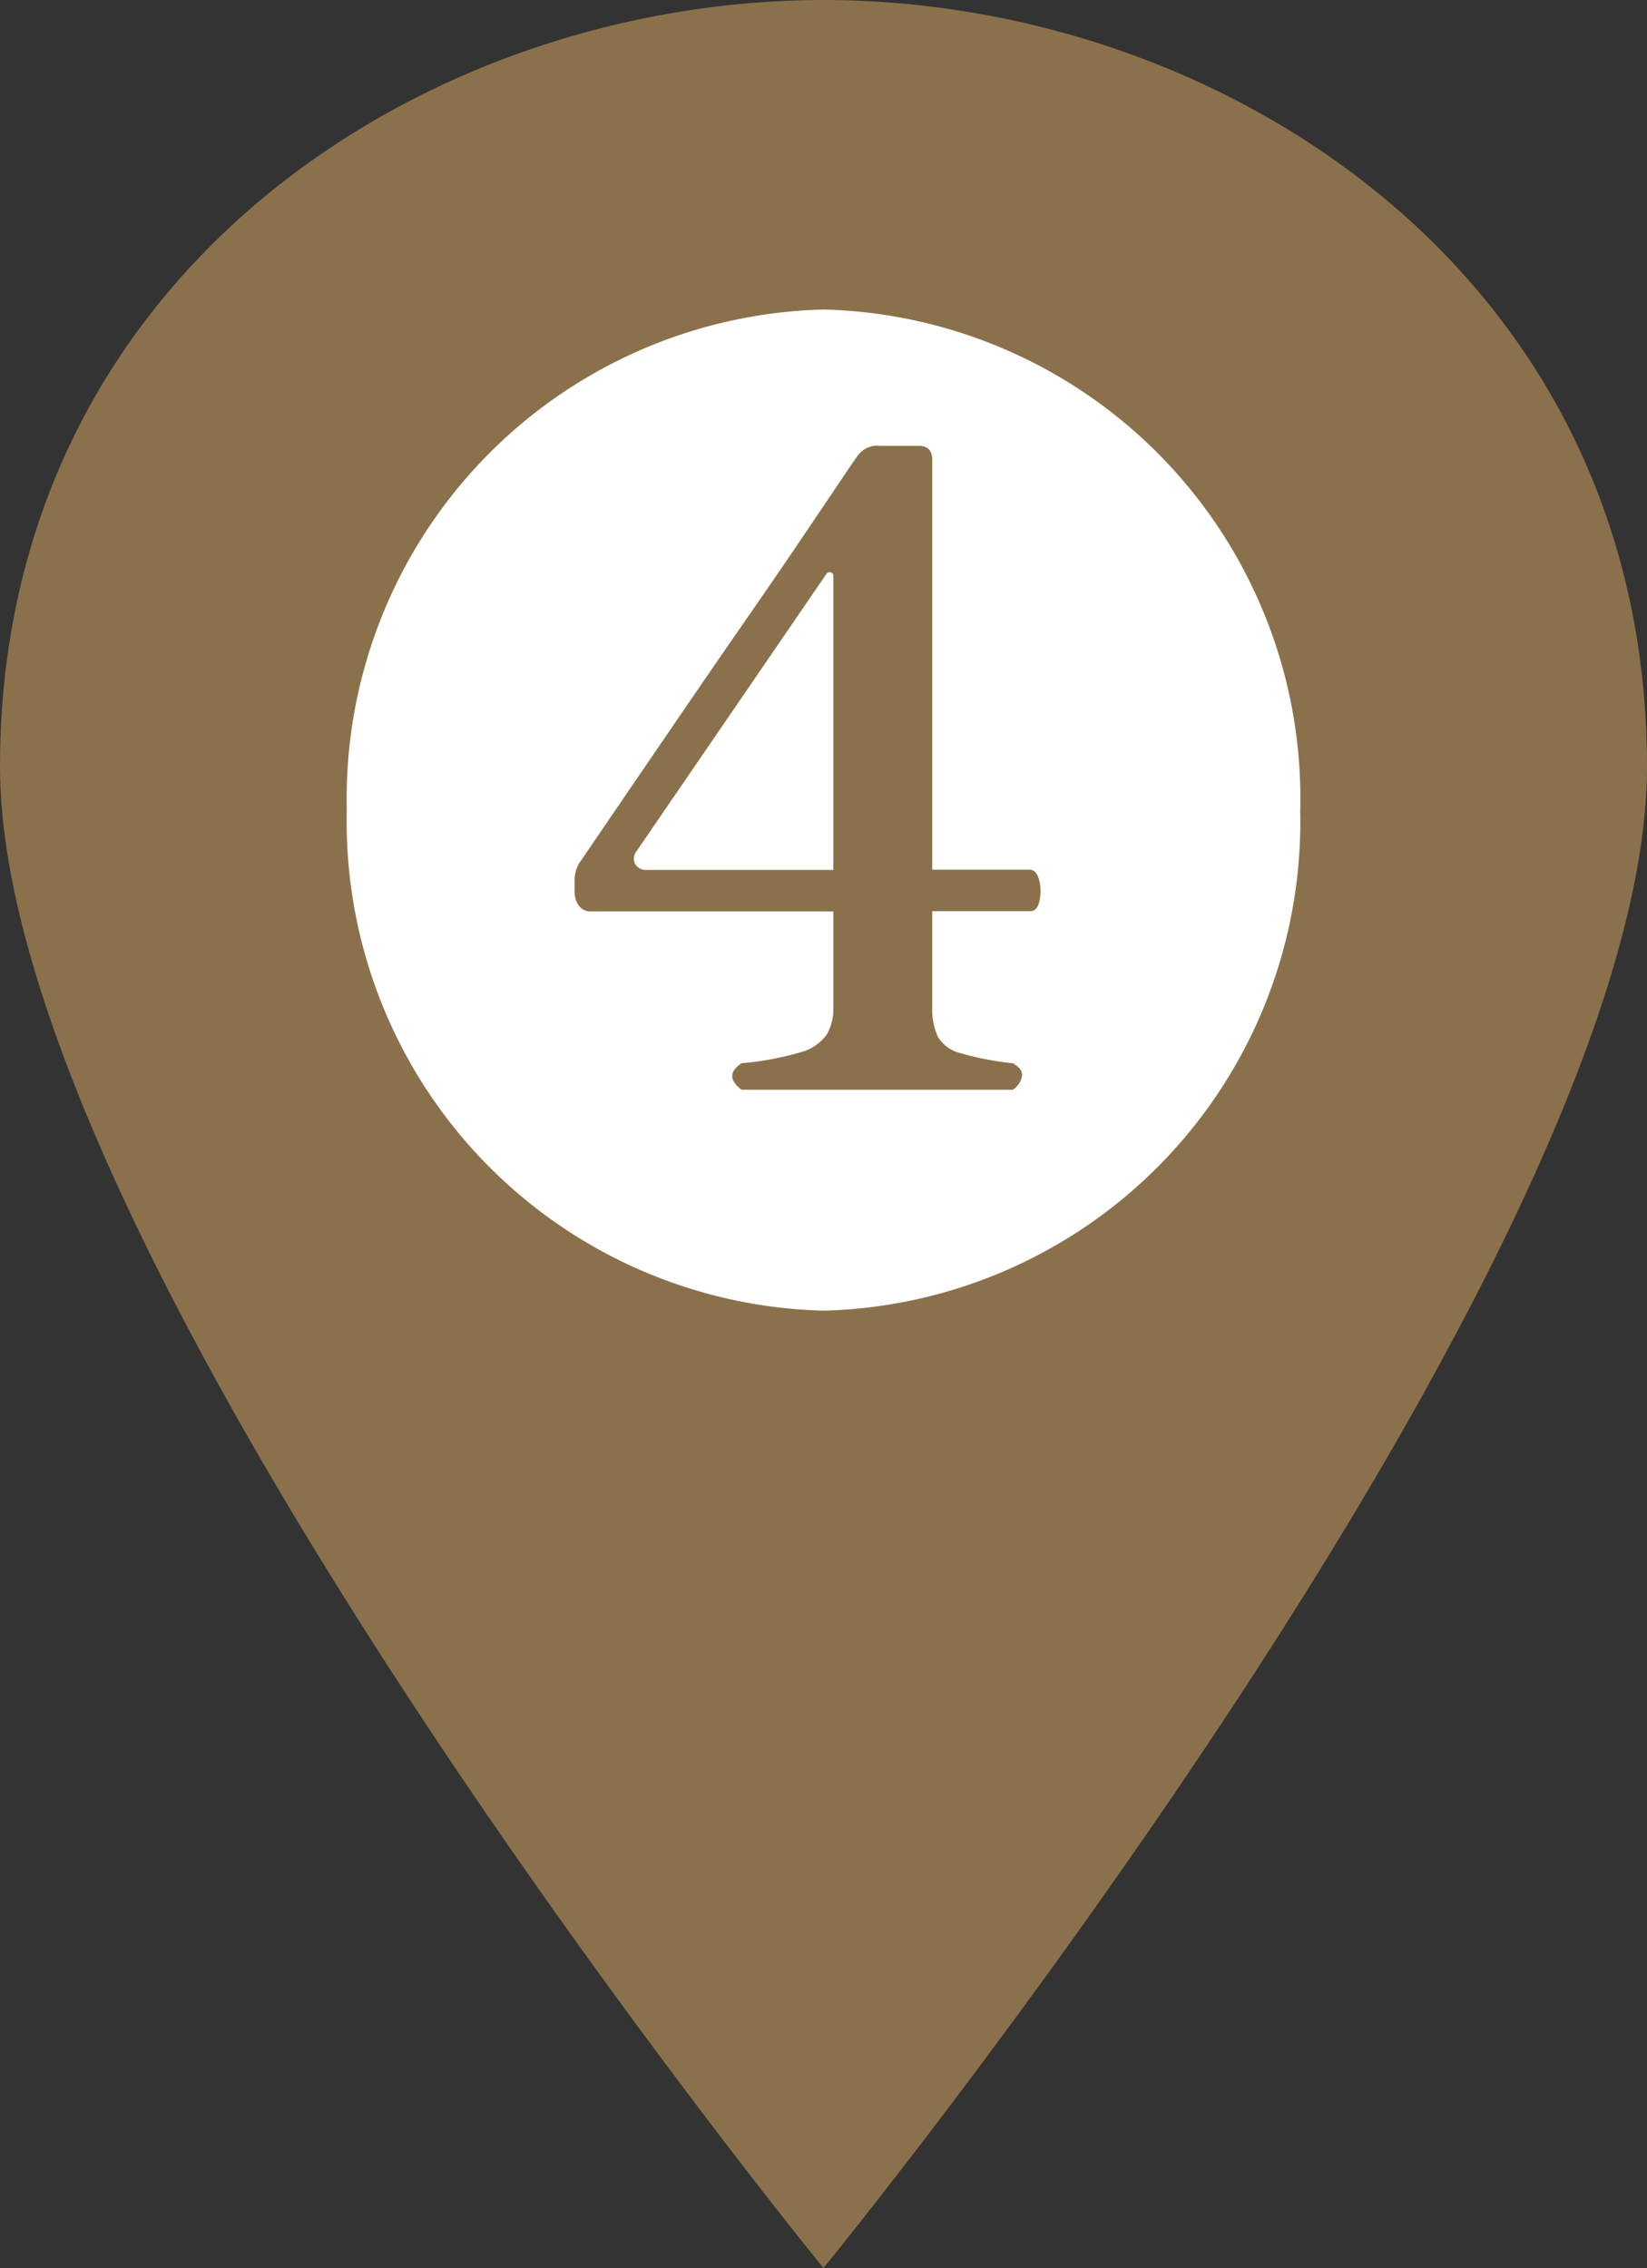
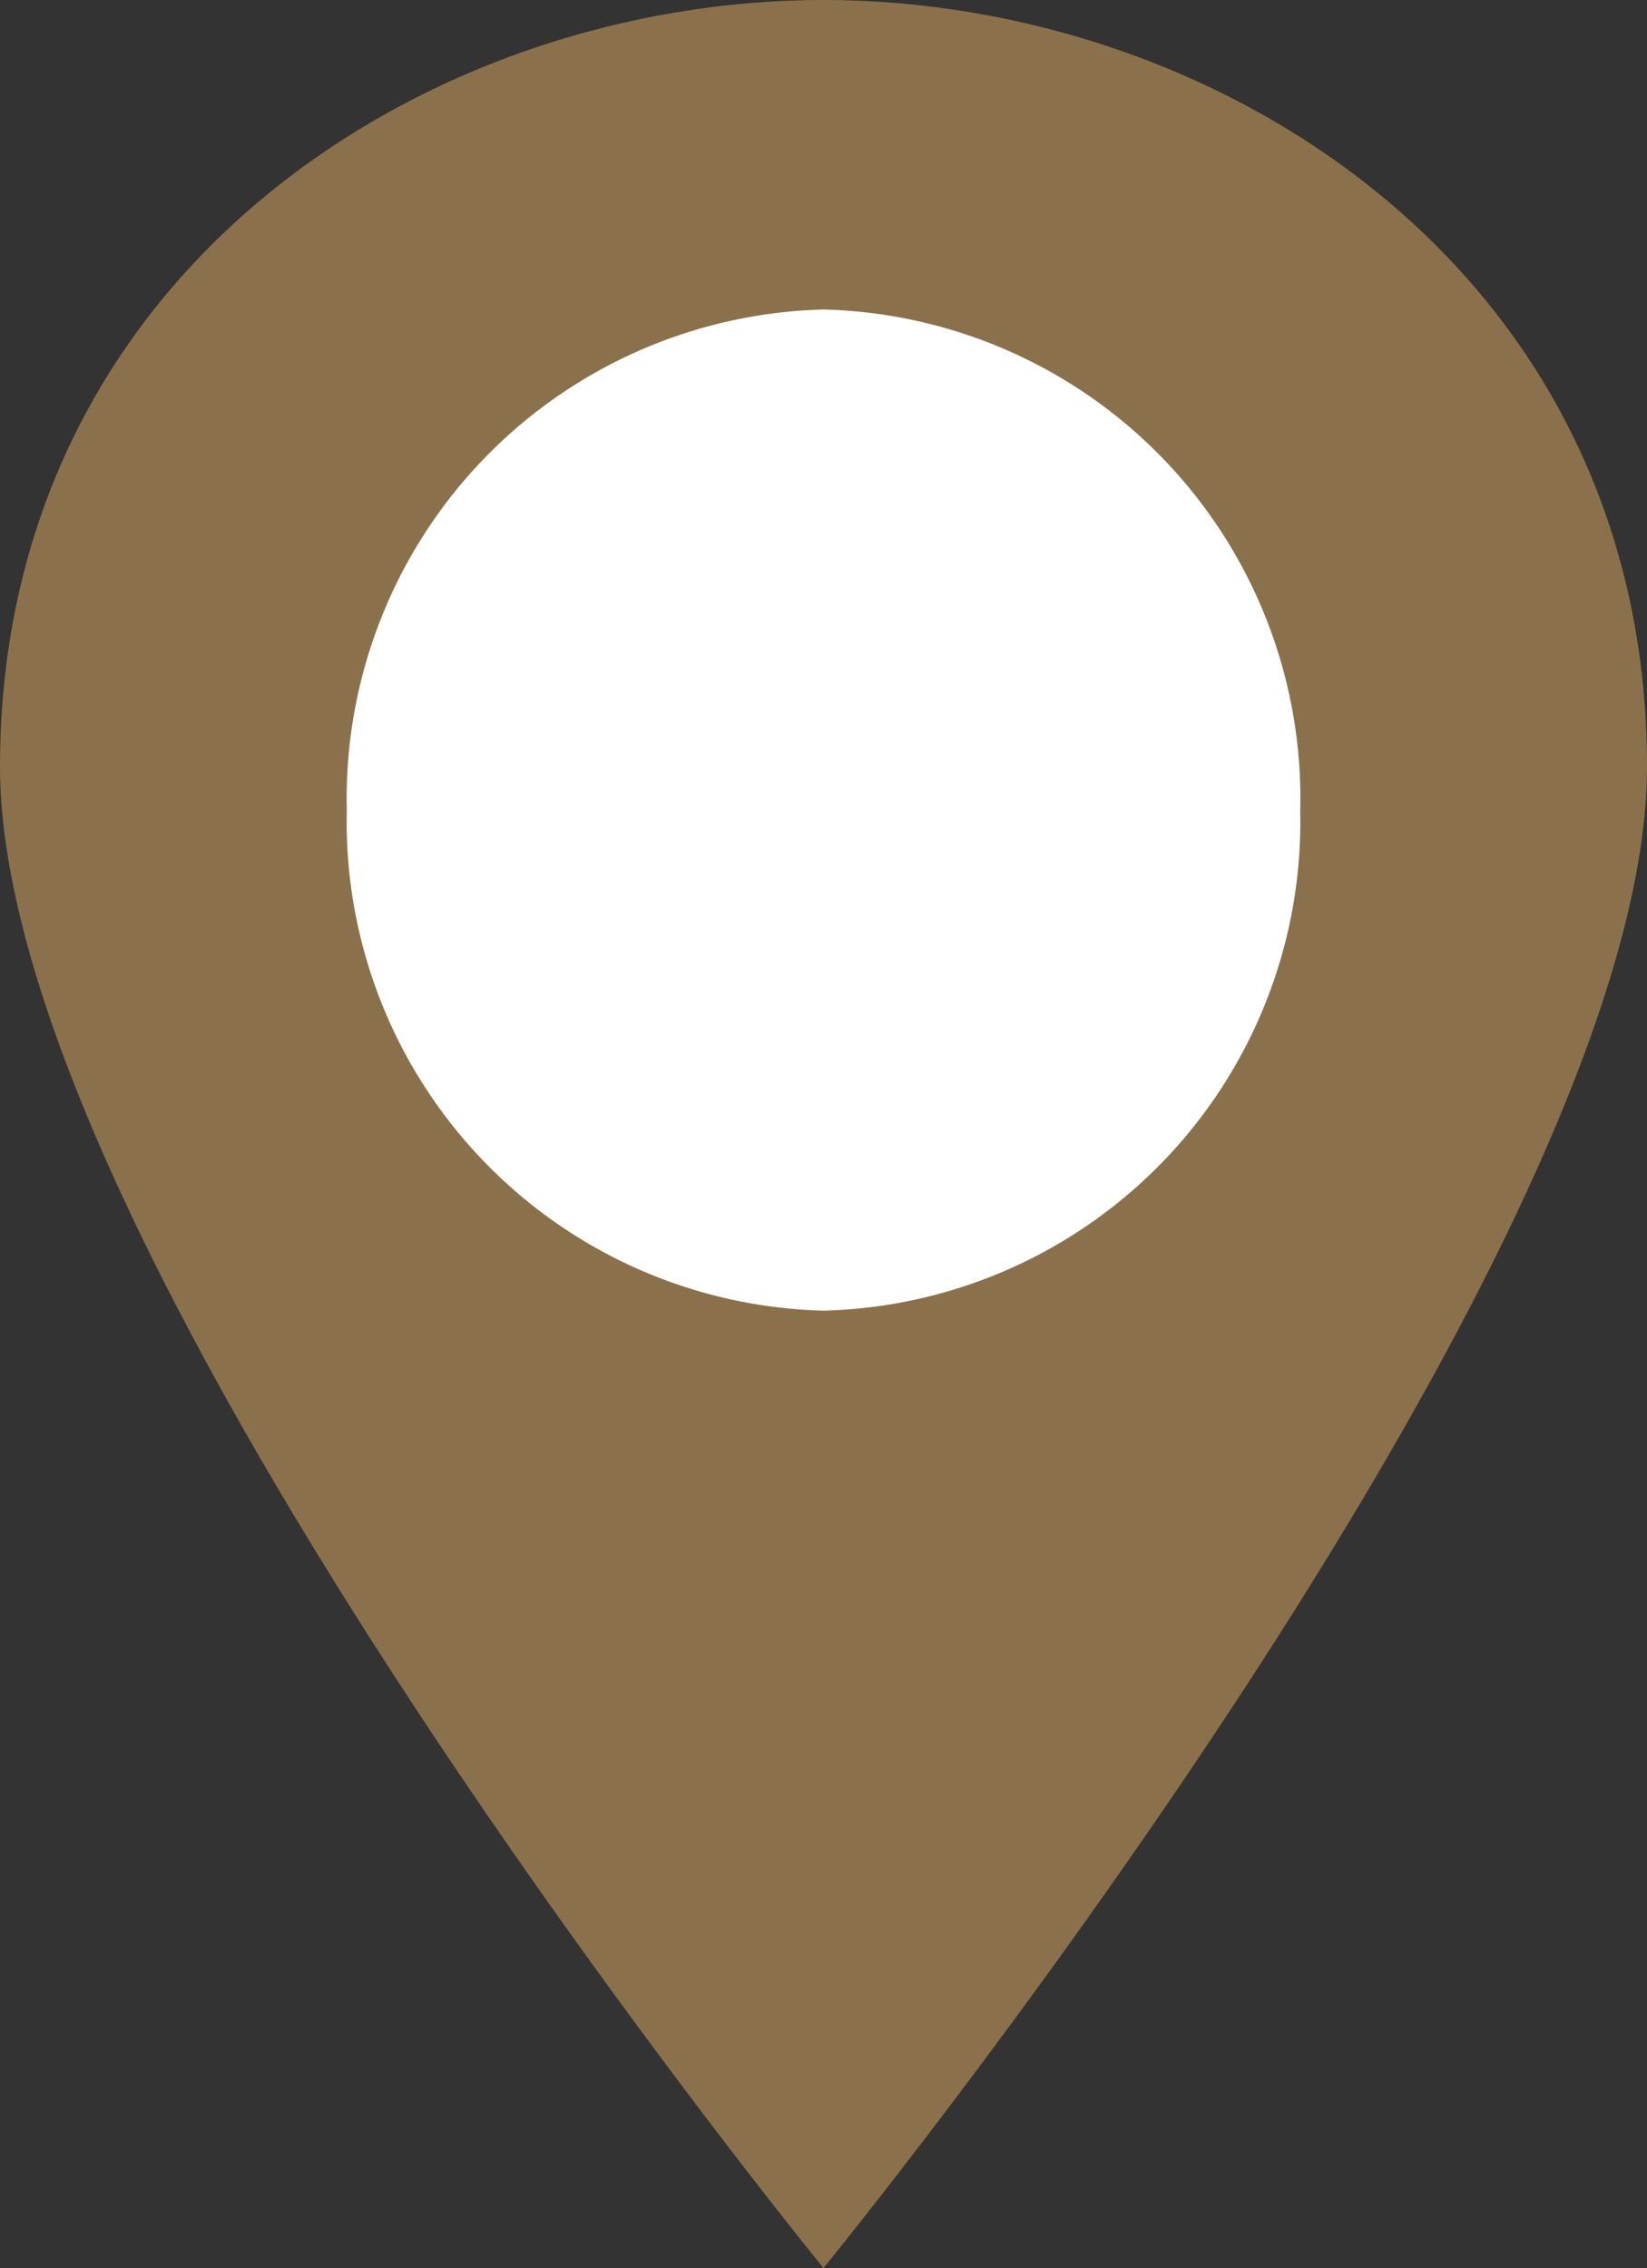
<svg xmlns="http://www.w3.org/2000/svg" id="コンポーネント_38_21" data-name="コンポーネント 38 – 21" width="29.843" height="41.103" viewBox="0 0 29.843 41.103">
  <rect x="0" y="0" width="29.843" height="41.103" fill="#333333" stroke="none" />
  <path id="パス_4216" data-name="パス 4216" d="M0,13.894C0,4.942,7.728,0,14.921,0S29.843,4.942,29.843,13.894,14.921,41.1,14.921,41.1,0,22.846,0,13.894" transform="translate(0 0)" fill="#8b714b" />
  <path id="パス_4217" data-name="パス 4217" d="M30.463,20.225A8.862,8.862,0,0,1,21.826,29.3a8.863,8.863,0,0,1-8.638-9.071,8.863,8.863,0,0,1,8.638-9.071,8.862,8.862,0,0,1,8.638,9.071" transform="translate(-6.904 -5.549)" fill="#fff" />
-   <path id="パス_7649" data-name="パス 7649" d="M-1.216,0q-.336-.256,0-.48A5.434,5.434,0,0,0-.144-.68.839.839,0,0,0,.328-1a.932.932,0,0,0,.12-.488V-3.232H-3.936a.255.255,0,0,1-.232-.112.412.412,0,0,1-.072-.224V-3.84A.62.62,0,0,1-4.16-4.1l.272-.4.72-1.056.984-1.44q.536-.784,1.08-1.568t.992-1.448l.728-1.08q.28-.416.3-.432a.432.432,0,0,1,.384-.144H2q.24,0,.24.256v7.424H4q.128,0,.176.184a.813.813,0,0,1,.008.376q-.04.192-.168.192H2.24v1.744a1.2,1.2,0,0,0,.1.528.657.657,0,0,0,.408.3A5.343,5.343,0,0,0,3.7-.48q.176.1.168.224A.379.379,0,0,1,3.7,0Zm-1.7-3.984H.448V-9.312A.063.063,0,0,0,.4-9.376a.065.065,0,0,0-.08.032L-3.12-4.32a.22.22,0,0,0-.024.232A.239.239,0,0,0-2.912-3.984Z" transform="translate(14.652 19.748)" fill="#8b714b" />
</svg>